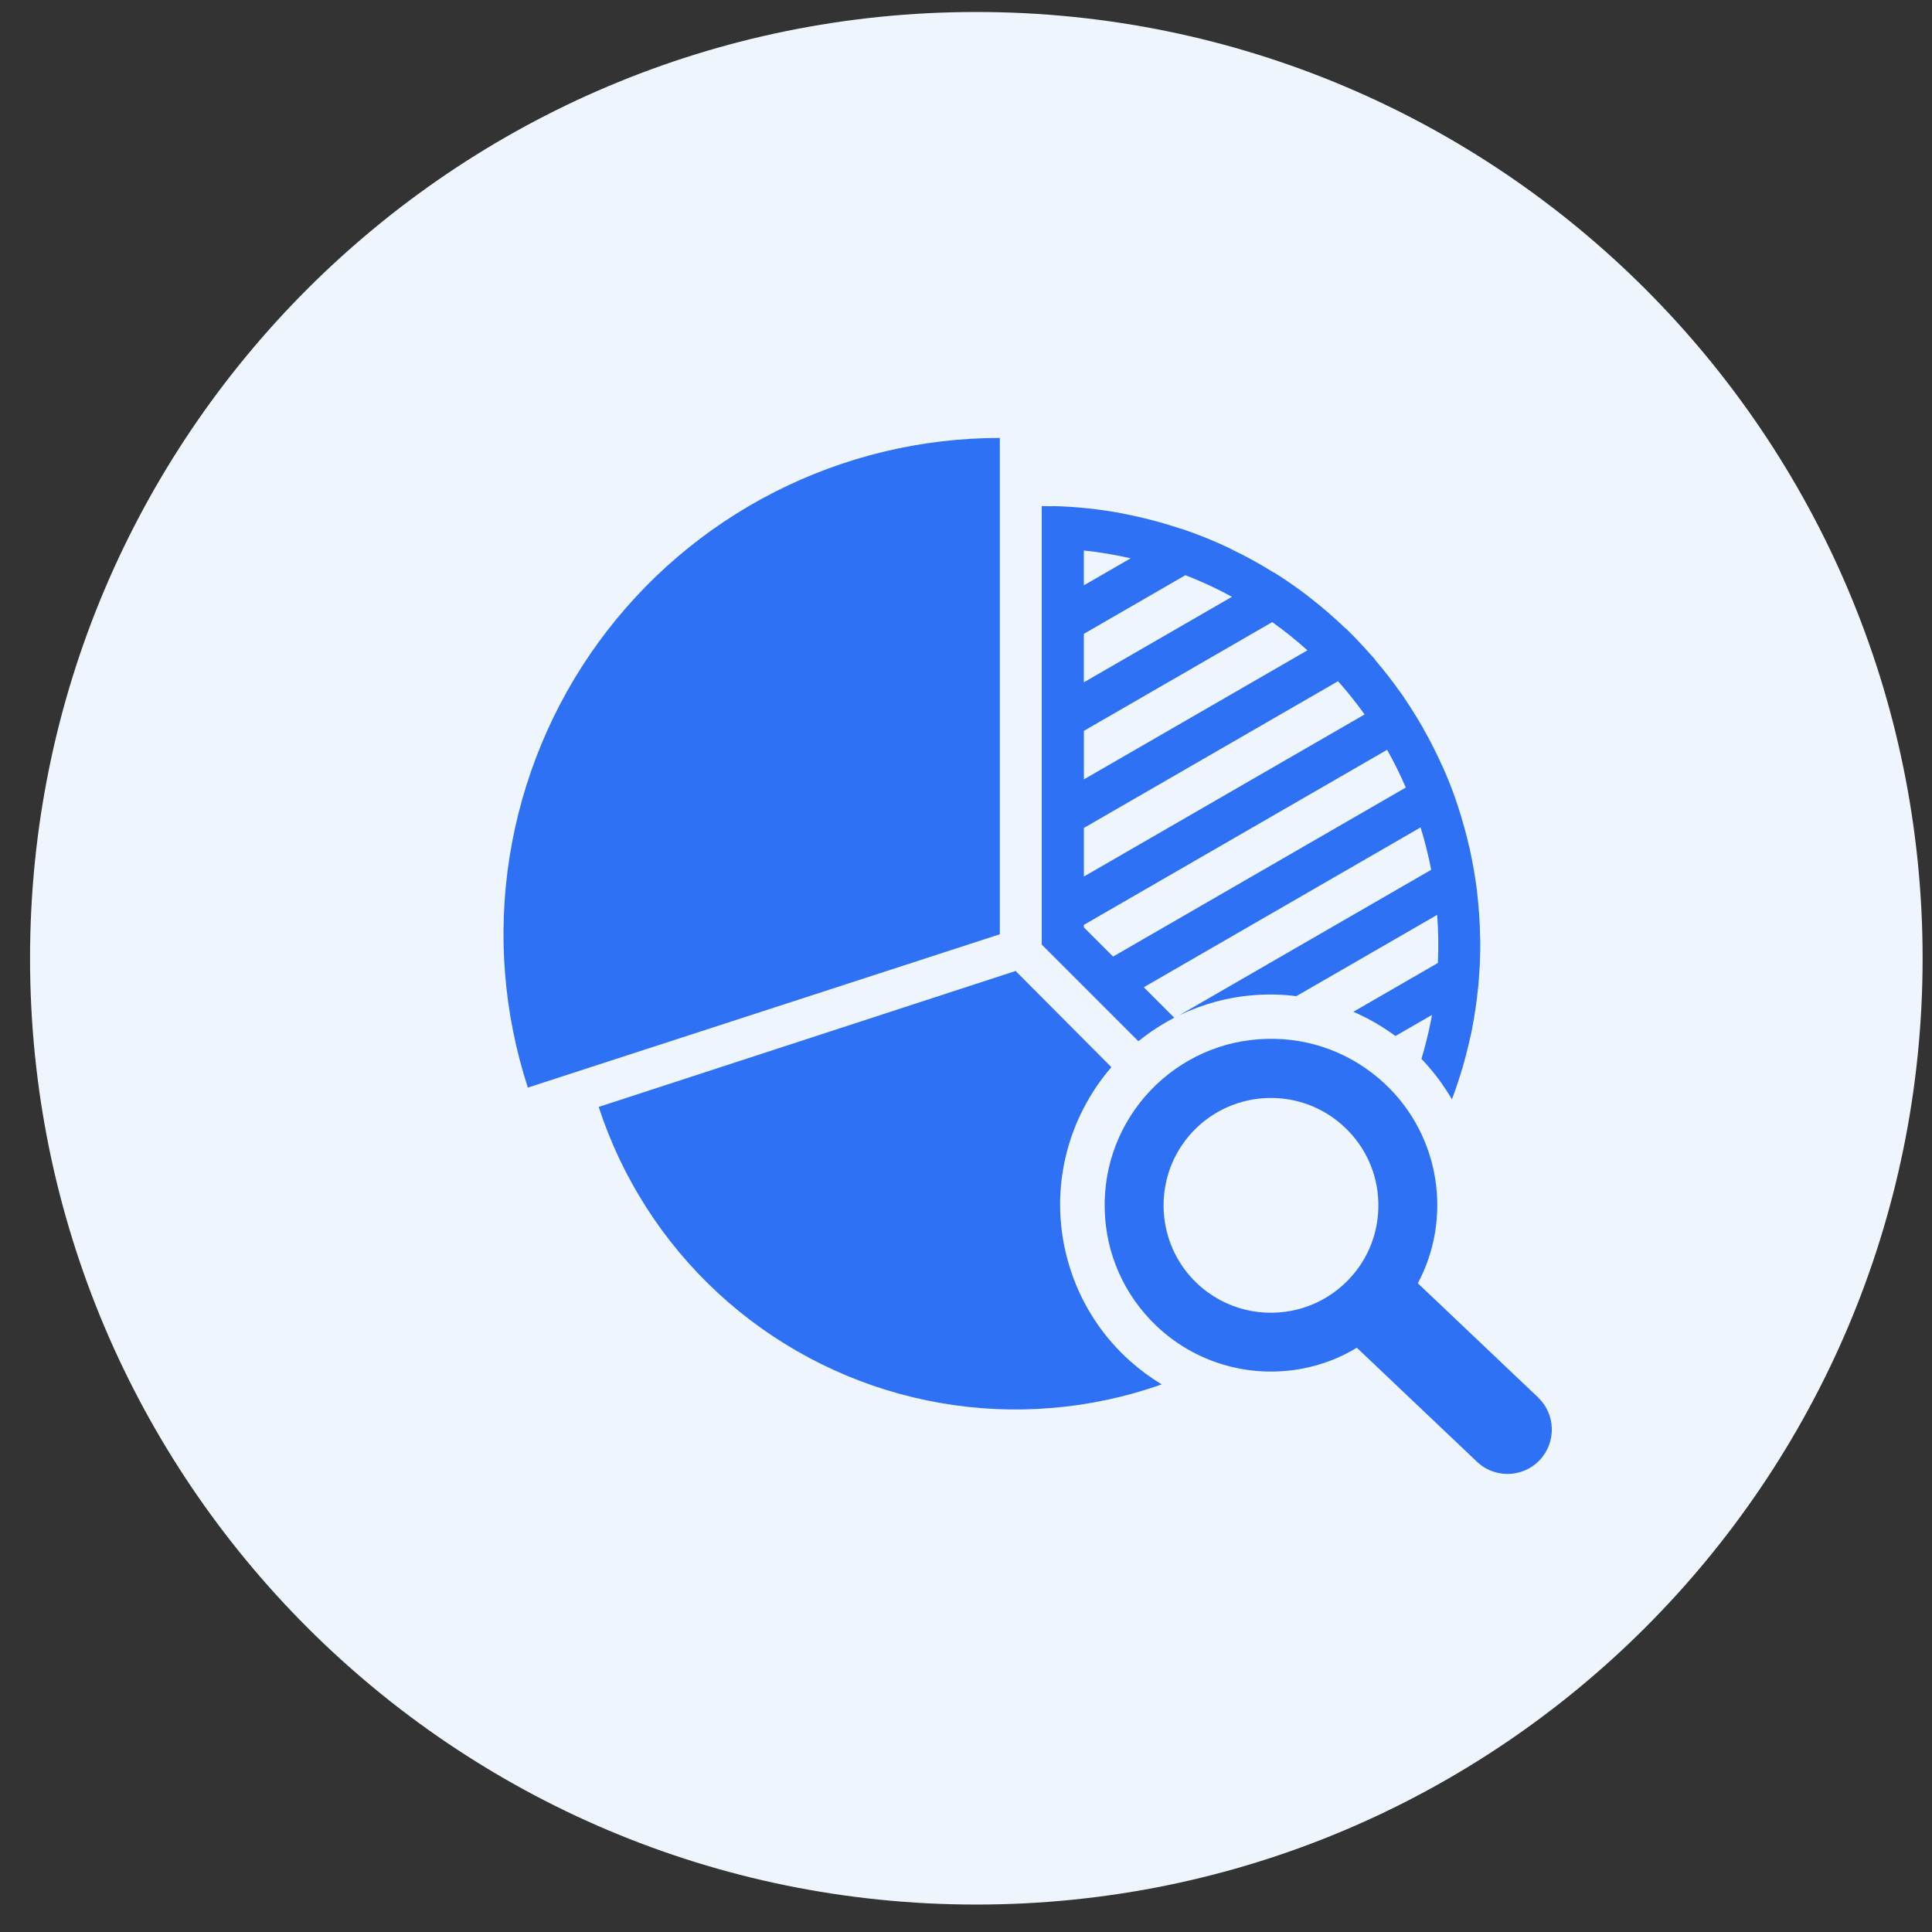
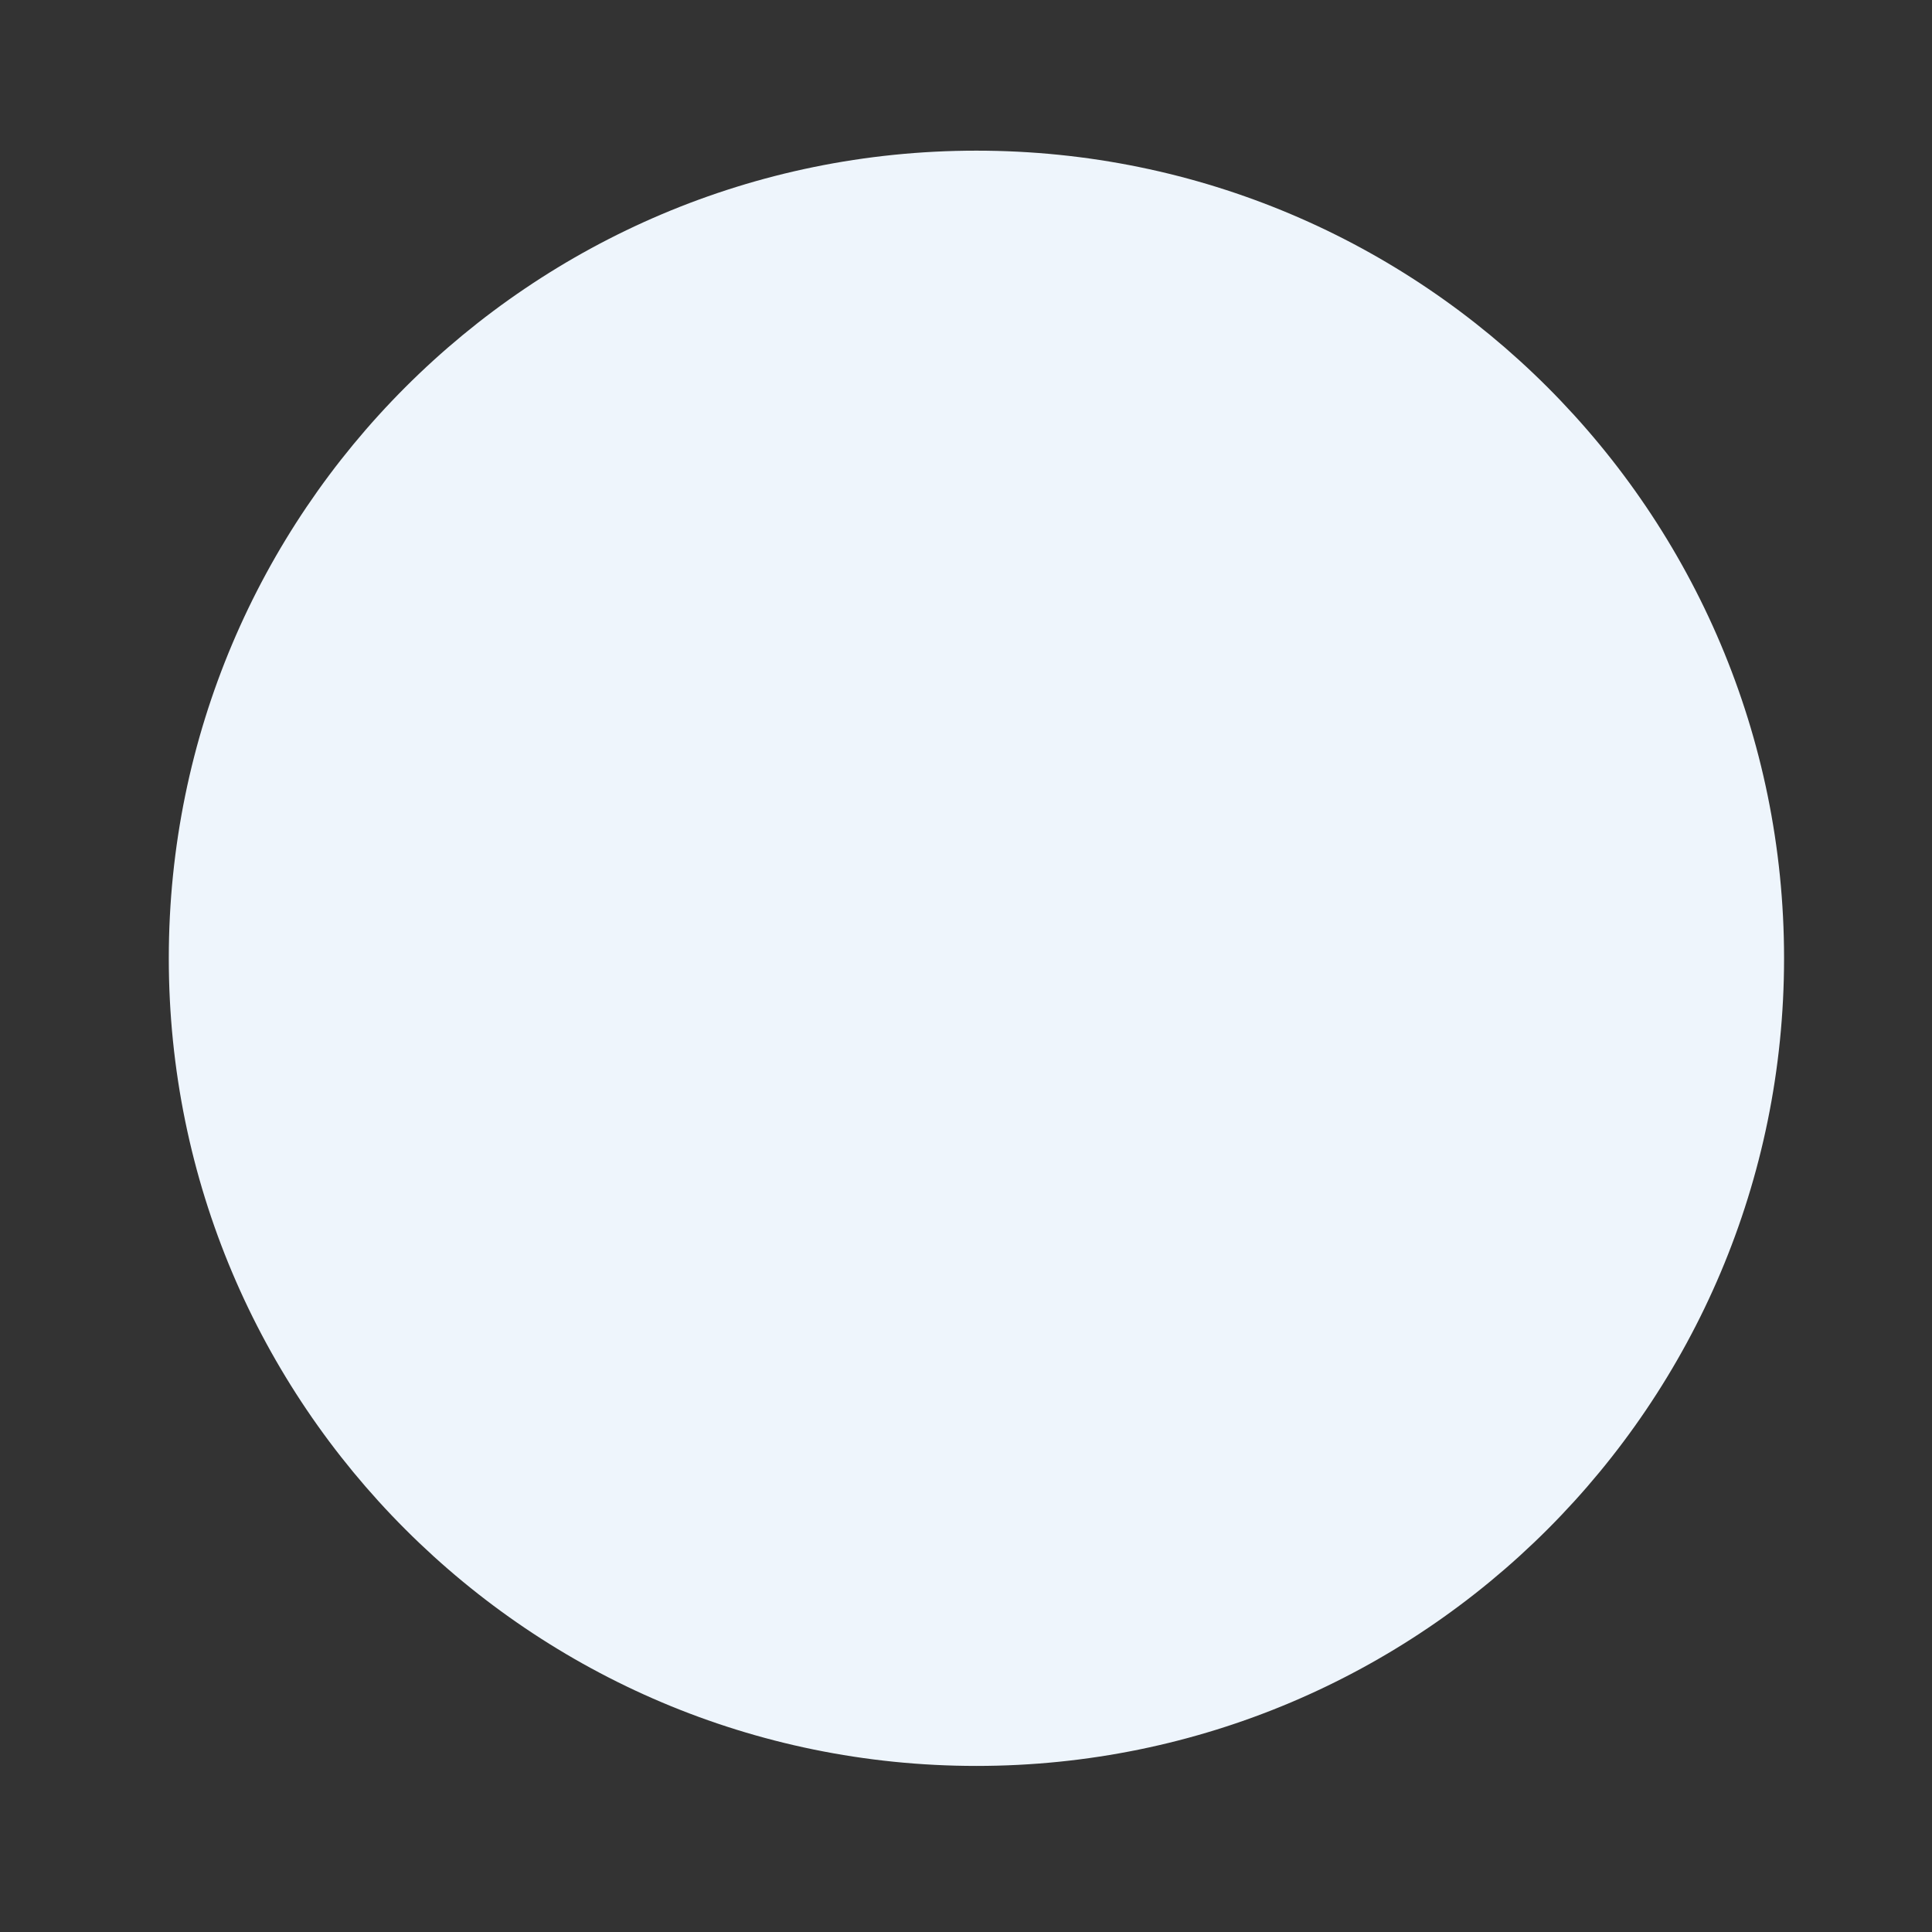
<svg xmlns="http://www.w3.org/2000/svg" width="49" height="49" viewBox="0 0 49 49" fill="none">
  <rect x="0" y="0" width="49" height="49" fill="#333333" stroke="none" />
-   <path d="M24.762 48.304C38.017 48.304 48.762 37.559 48.762 24.304C48.762 11.05 38.017 0.304 24.762 0.304C11.507 0.304 0.762 11.05 0.762 24.304C0.762 37.559 11.507 48.304 24.762 48.304Z" fill="#EEF5FC" />
  <path d="M24.764 44.788C36.077 44.788 45.248 35.617 45.248 24.304C45.248 12.992 36.077 3.821 24.764 3.821C13.452 3.821 4.281 12.992 4.281 24.304C4.281 35.617 13.452 44.788 24.764 44.788Z" fill="#EEF5FC" />
-   <path d="M25.358 11.107C23.372 11.107 21.414 11.577 19.644 12.479C17.873 13.381 16.343 14.689 15.175 16.295C14.007 17.903 13.237 19.764 12.925 21.726C12.613 23.688 12.773 25.695 13.387 27.584L25.358 23.695V11.107Z" fill="#2F71F4" />
-   <path d="M27.07 31.932C26.595 30.16 27.072 28.357 28.187 27.066L25.758 24.626L15.184 28.074C15.773 29.881 16.816 31.506 18.21 32.795C19.606 34.084 21.309 34.994 23.156 35.439C25.004 35.884 26.934 35.847 28.763 35.334C28.998 35.267 29.233 35.193 29.463 35.111C28.326 34.424 27.441 33.316 27.07 31.93V31.932Z" fill="#2F71F4" />
-   <path d="M39.01 35.442L35.96 32.547C36.83 30.914 36.544 28.837 35.141 27.504C34.321 26.73 33.252 26.317 32.123 26.348C30.997 26.377 29.948 26.848 29.174 27.661C28.401 28.48 27.988 29.55 28.018 30.678C28.047 31.805 28.514 32.853 29.333 33.631C30.434 34.677 31.965 35.009 33.333 34.642C33.709 34.541 34.074 34.389 34.412 34.181L37.462 37.076C37.754 37.354 38.163 37.441 38.526 37.344C38.718 37.292 38.903 37.188 39.05 37.032C39.475 36.583 39.459 35.87 39.01 35.443V35.442ZM34.211 32.446C33.851 32.823 33.411 33.075 32.943 33.201C32.056 33.438 31.073 33.225 30.358 32.548C29.268 31.512 29.225 29.786 30.256 28.696C31.292 27.605 33.017 27.559 34.108 28.594C34.636 29.093 34.939 29.77 34.958 30.498C34.977 31.227 34.714 31.917 34.211 32.446Z" fill="#2F71F4" />
-   <path d="M28.877 26.403C28.969 26.328 29.065 26.259 29.162 26.189C29.359 26.051 29.566 25.924 29.783 25.812L29.009 25.039L36.029 20.985C36.139 21.34 36.228 21.698 36.298 22.06L29.908 25.75C30.201 25.609 30.511 25.493 30.836 25.405C31.524 25.221 32.215 25.181 32.878 25.265L36.45 23.203C36.48 23.608 36.487 24.016 36.468 24.423L34.324 25.661C34.702 25.825 35.059 26.03 35.391 26.276L36.318 25.741C36.307 25.8 36.298 25.862 36.284 25.922C36.222 26.237 36.143 26.549 36.051 26.855C36.115 26.922 36.178 26.991 36.238 27.061C36.264 27.09 36.288 27.122 36.314 27.151C36.352 27.198 36.39 27.244 36.427 27.292C36.451 27.323 36.475 27.355 36.498 27.386C36.536 27.439 36.575 27.492 36.611 27.547C36.629 27.575 36.648 27.601 36.667 27.629C36.721 27.712 36.773 27.796 36.824 27.882C36.874 27.751 36.921 27.616 36.966 27.482C36.98 27.44 36.993 27.399 37.006 27.358C37.036 27.267 37.064 27.177 37.092 27.085C37.109 27.027 37.125 26.97 37.139 26.913C37.161 26.838 37.181 26.762 37.199 26.686C37.217 26.62 37.233 26.553 37.249 26.486C37.254 26.464 37.259 26.442 37.265 26.421H37.263C37.286 26.324 37.309 26.227 37.329 26.128C37.399 25.775 37.45 25.419 37.486 25.064H37.487C37.49 25.037 37.491 25.012 37.494 24.987C37.499 24.935 37.503 24.881 37.507 24.829C37.514 24.751 37.518 24.672 37.523 24.594C37.526 24.551 37.528 24.507 37.531 24.465C37.536 24.345 37.54 24.225 37.542 24.105C37.542 24.079 37.542 24.056 37.542 24.03C37.542 23.954 37.542 23.877 37.542 23.801H37.54C37.535 23.405 37.508 23.011 37.461 22.618H37.463C37.461 22.592 37.455 22.568 37.453 22.542C37.435 22.404 37.415 22.267 37.391 22.13C37.382 22.073 37.371 22.018 37.362 21.962C37.339 21.836 37.314 21.71 37.287 21.585C37.281 21.555 37.277 21.526 37.27 21.498H37.267C37.186 21.142 37.089 20.788 36.973 20.439H36.974C36.892 20.189 36.8 19.942 36.699 19.699C36.661 19.609 36.624 19.521 36.584 19.433H36.581C36.436 19.108 36.276 18.791 36.1 18.482H36.103C36.071 18.424 36.035 18.368 36.002 18.311C35.975 18.267 35.95 18.221 35.922 18.177C35.867 18.088 35.813 18 35.757 17.914C35.737 17.882 35.716 17.851 35.694 17.82C35.641 17.739 35.589 17.658 35.533 17.578H35.53C35.324 17.285 35.104 17.003 34.871 16.73L34.875 16.727C34.842 16.687 34.806 16.65 34.771 16.611C34.751 16.587 34.73 16.564 34.709 16.542C34.521 16.331 34.328 16.126 34.124 15.93L34.12 15.933C33.849 15.673 33.566 15.425 33.269 15.194H33.271C33.054 15.022 32.83 14.861 32.6 14.706C32.504 14.642 32.407 14.578 32.308 14.517L32.304 14.52C31.95 14.299 31.585 14.099 31.211 13.92L31.215 13.918C30.807 13.723 30.389 13.554 29.963 13.41L29.957 13.413C29.478 13.252 28.988 13.124 28.491 13.029L28.496 13.027C27.905 12.915 27.303 12.849 26.697 12.835L26.689 12.84C26.599 12.837 26.51 12.835 26.421 12.835V23.957L28.868 26.404C28.868 26.404 28.872 26.4 28.874 26.399L28.877 26.403ZM35.654 19.974L28.23 24.261L27.489 23.52V23.457L35.18 19.017C35.355 19.326 35.512 19.645 35.654 19.973V19.974ZM27.489 13.962C27.89 14.004 28.286 14.071 28.676 14.16L27.489 14.845V13.962ZM27.489 16.076L30.065 14.588C30.469 14.745 30.863 14.927 31.245 15.136L27.489 17.305V16.074V16.076ZM27.489 18.537L32.267 15.778C32.579 16.001 32.877 16.239 33.159 16.494L27.49 19.767V18.536L27.489 18.537ZM27.489 20.999L33.936 17.277C34.174 17.546 34.4 17.827 34.609 18.12L27.49 22.231V21L27.489 20.999Z" fill="#2F71F4" />
</svg>